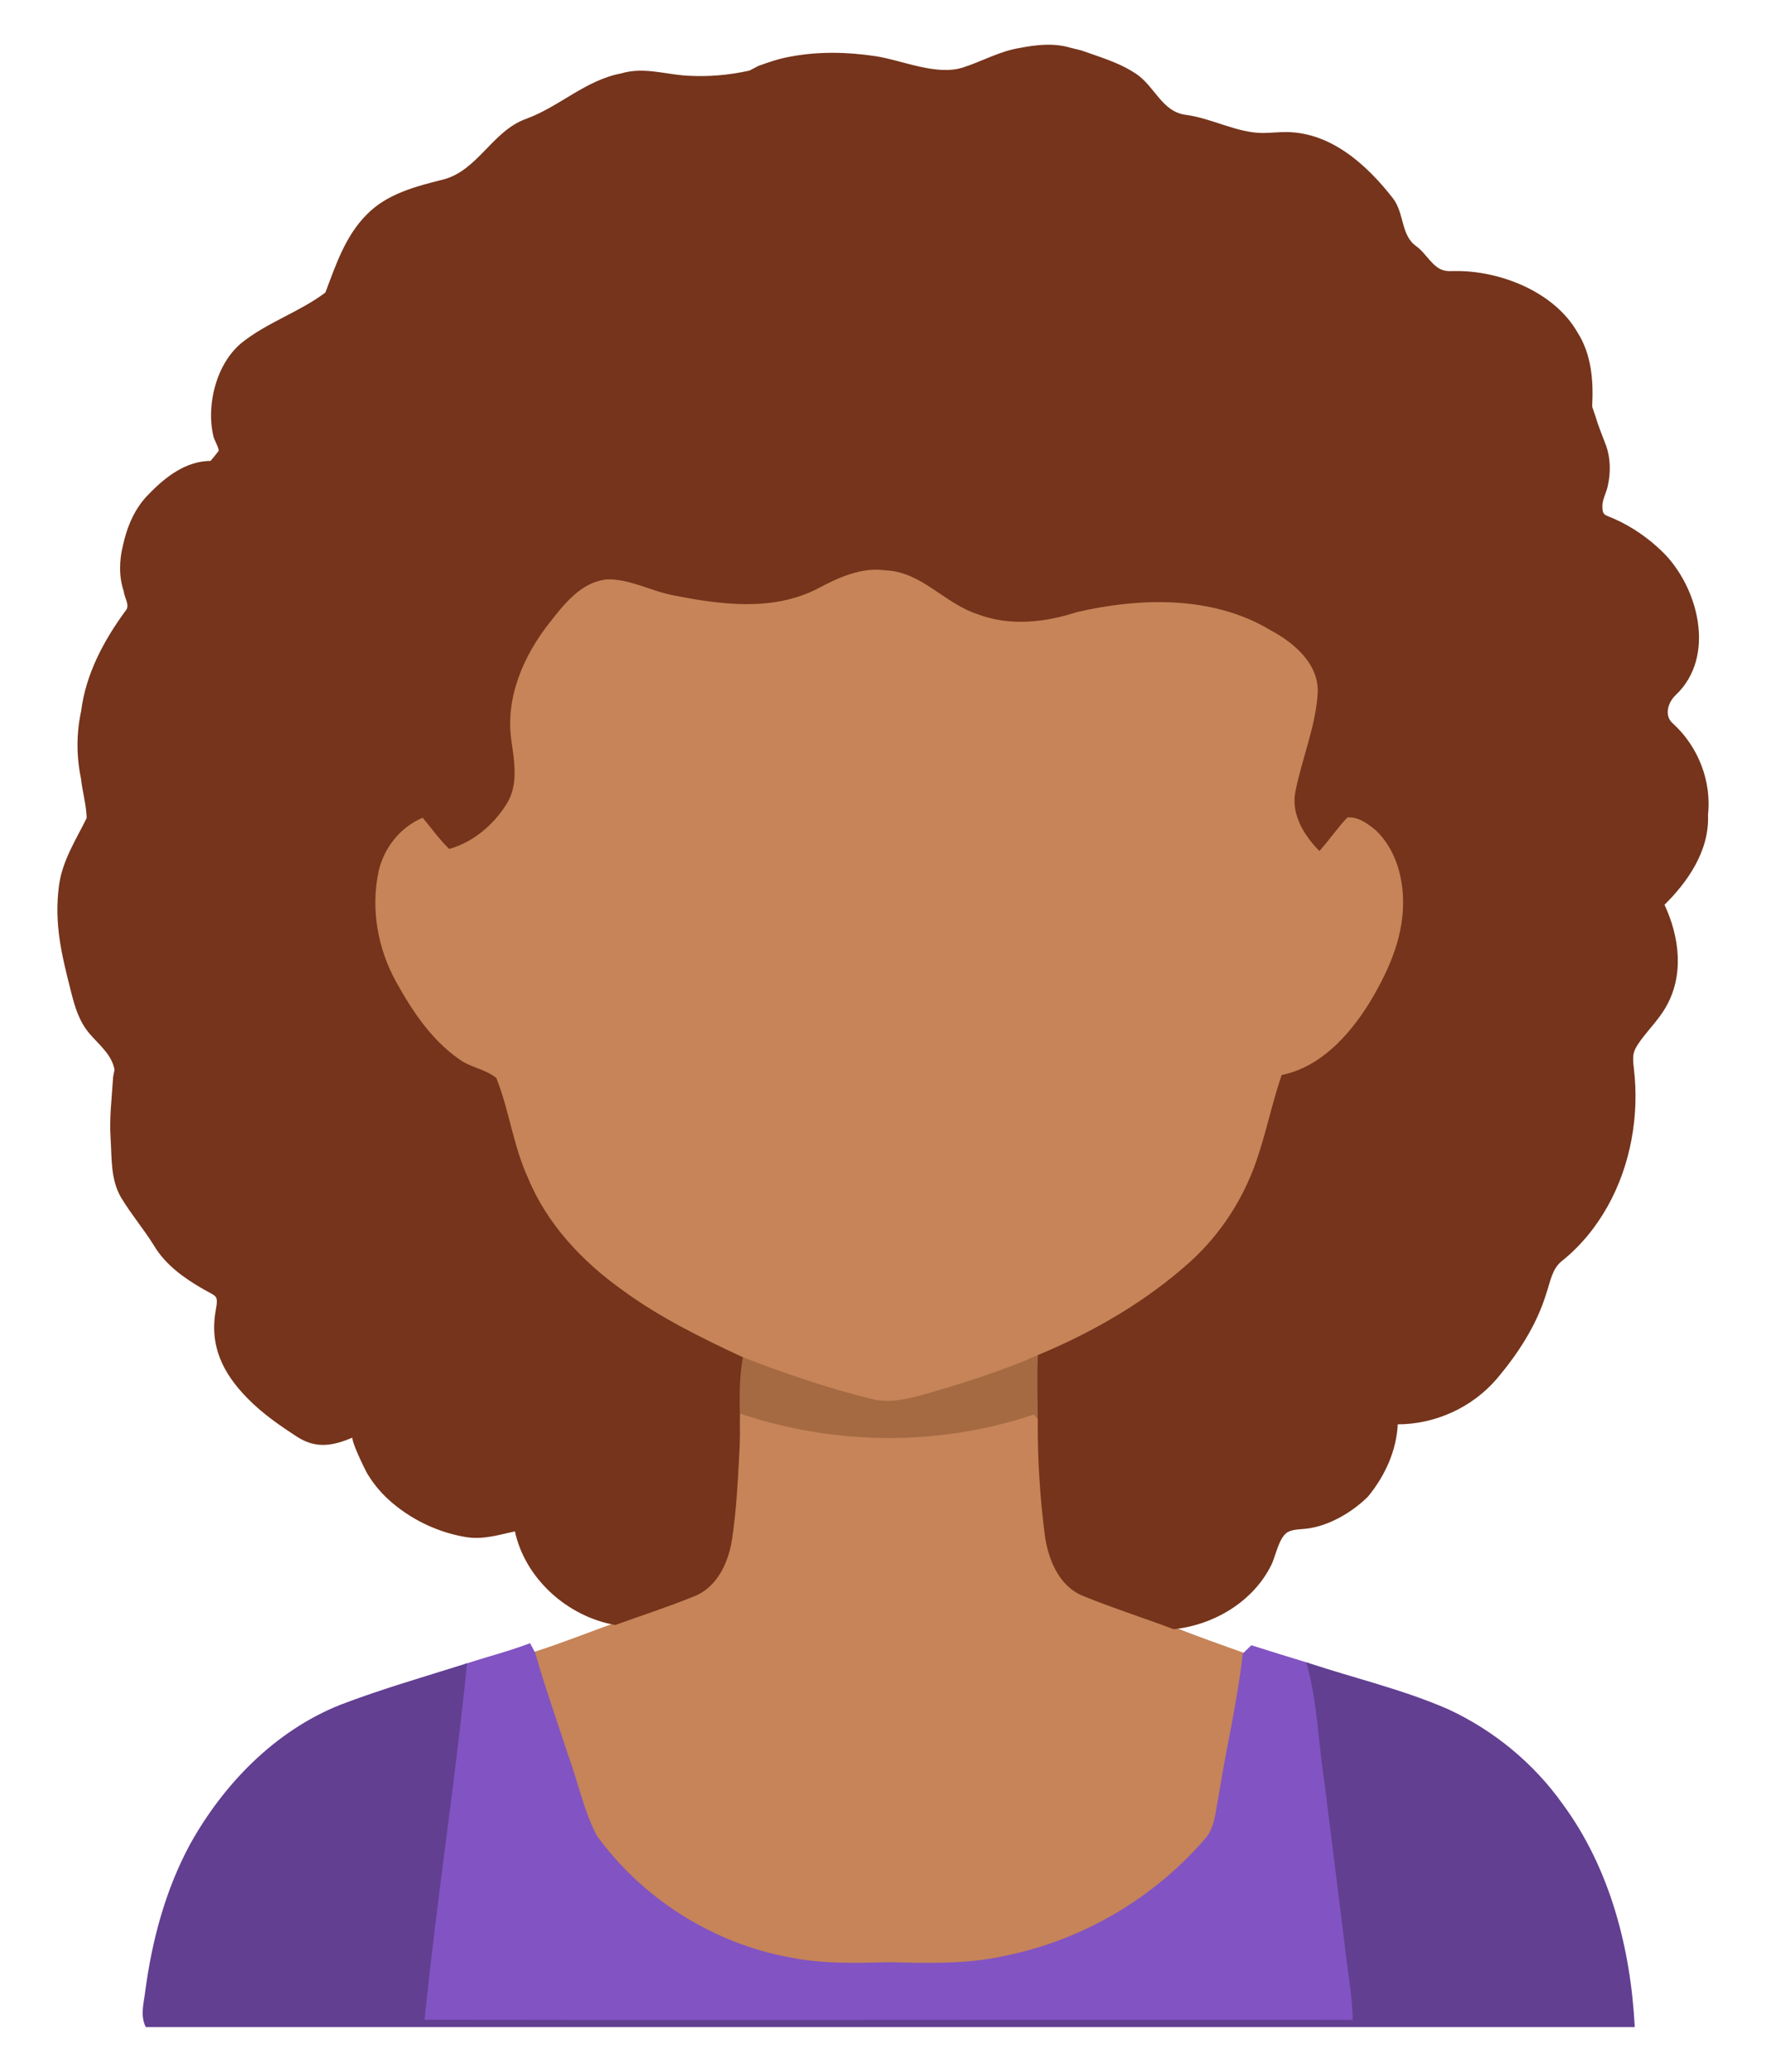
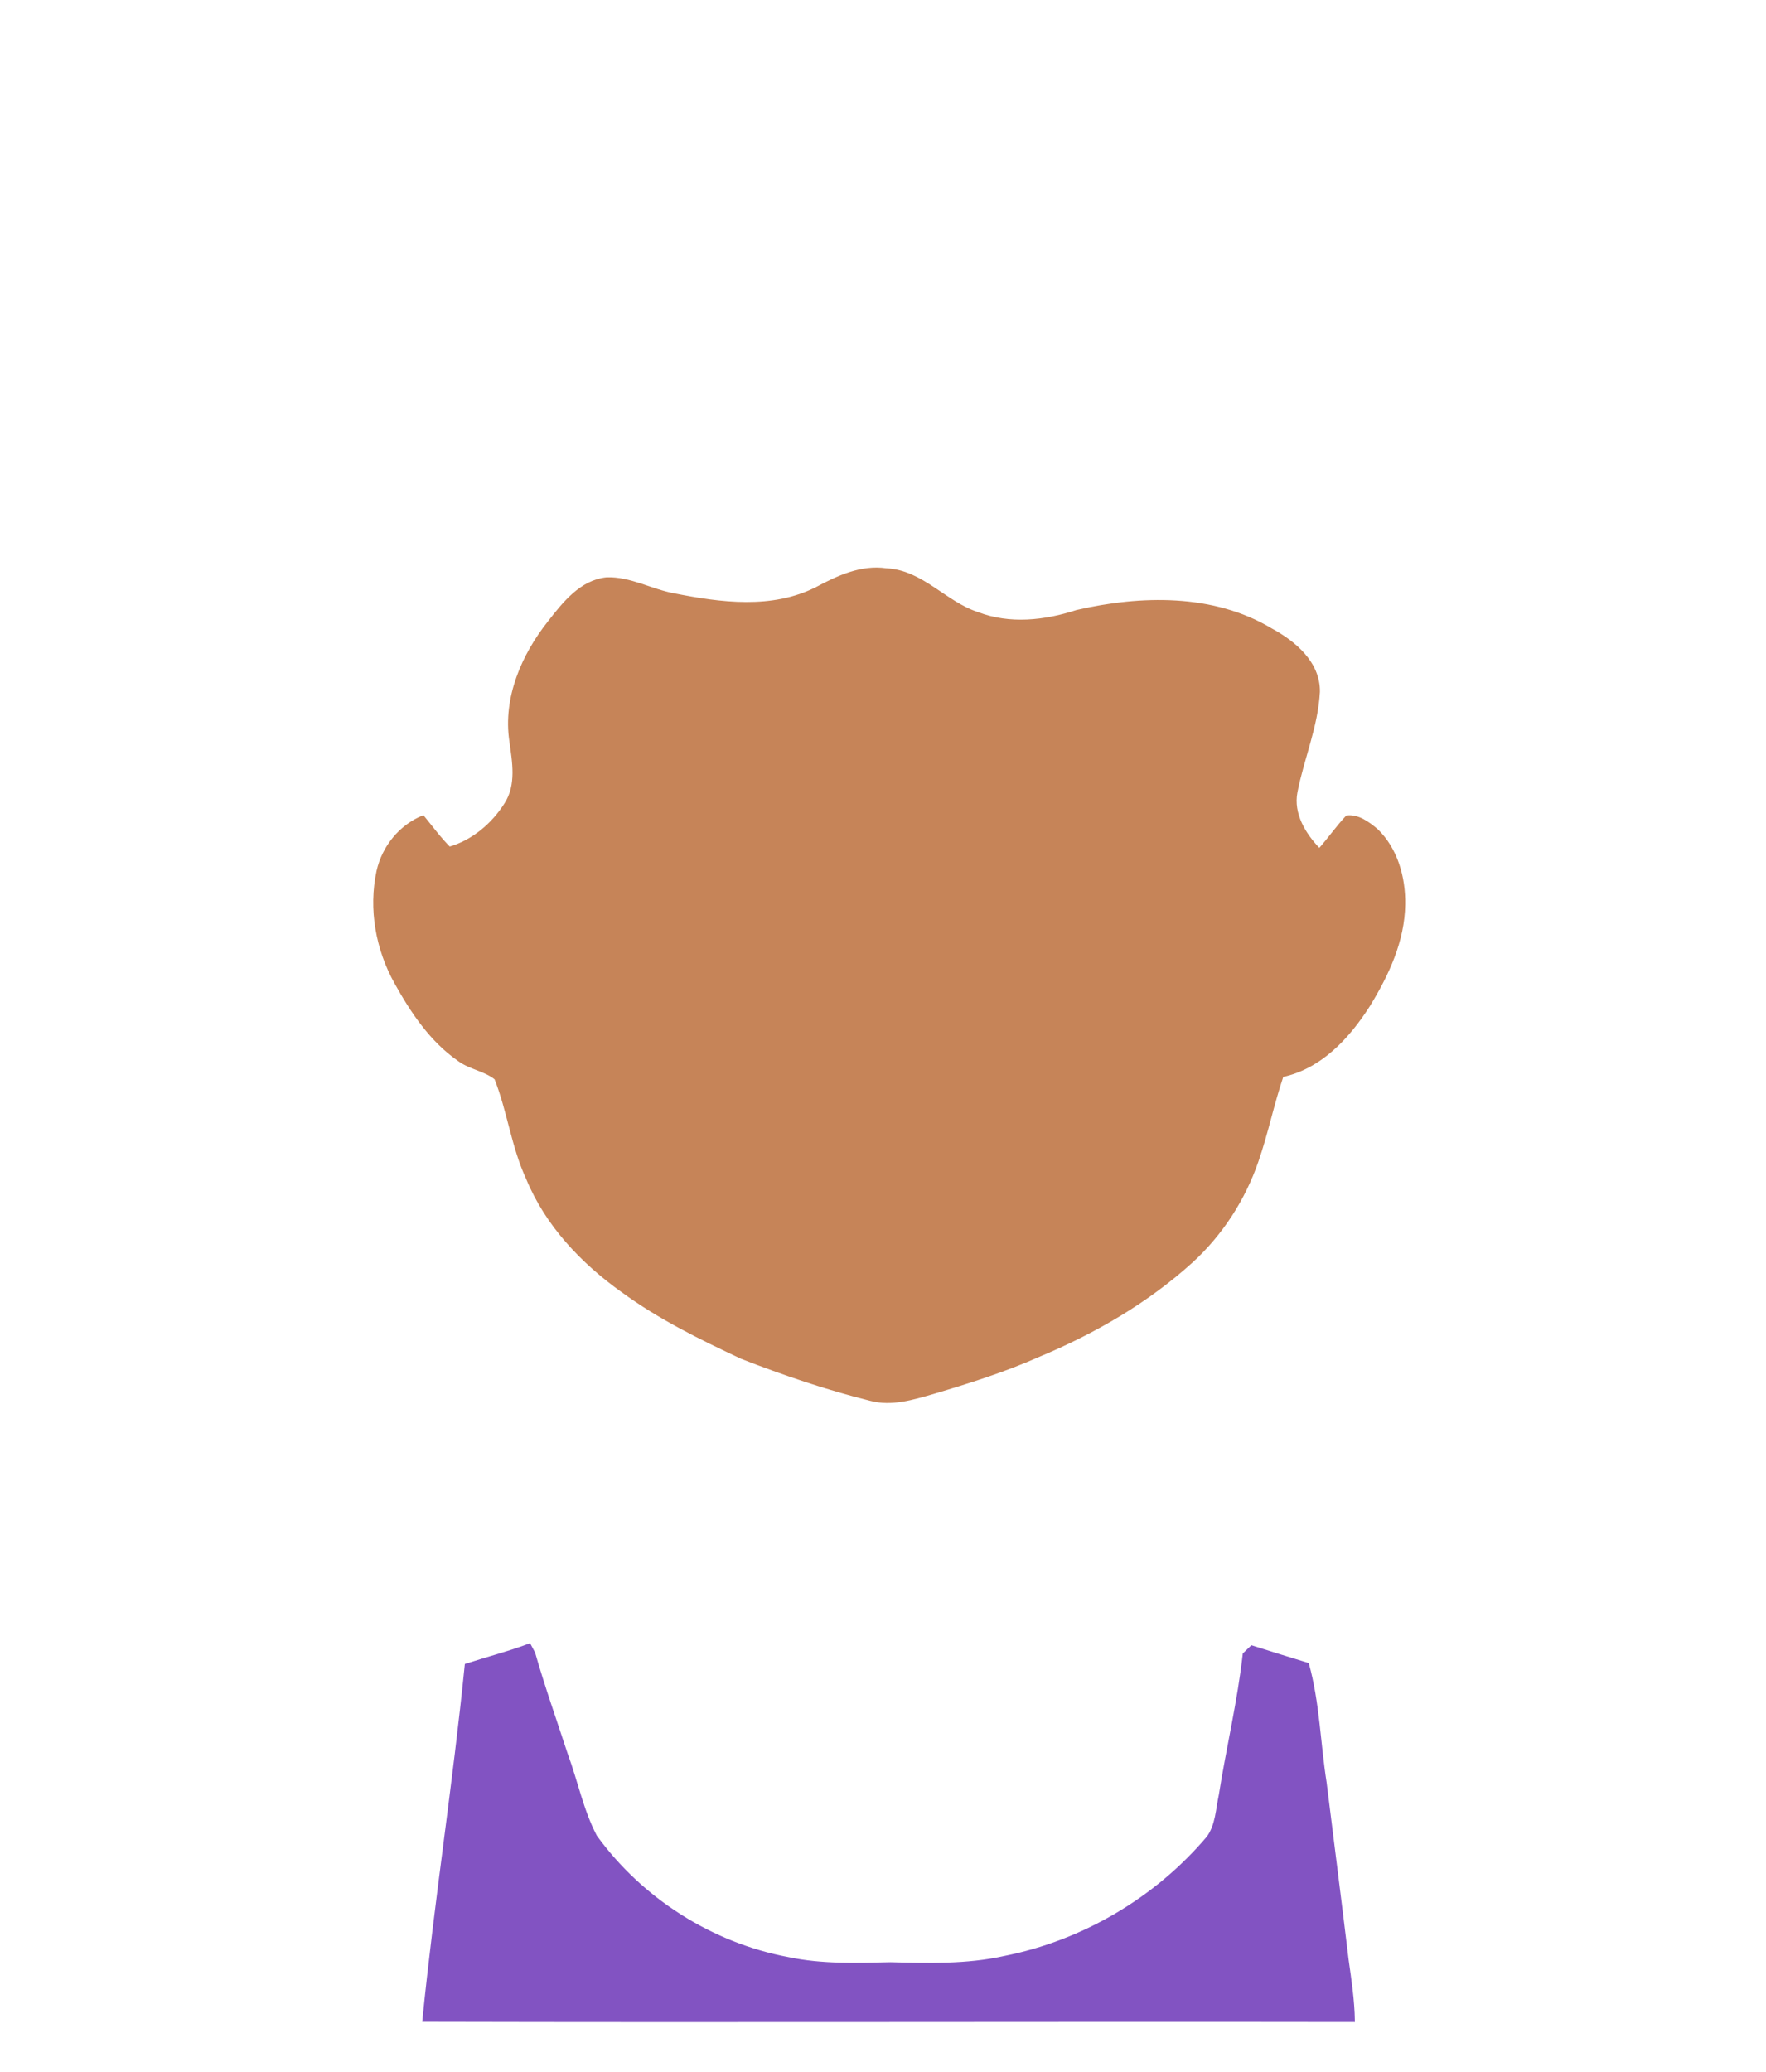
<svg xmlns="http://www.w3.org/2000/svg" version="1.1" id="Layer_1" x="0px" y="0px" viewBox="0 0 1427.466 1673.974" enable-background="new 0 0 1427.466 1673.974" xml:space="preserve">
  <g>
    <path fill="#C68458" stroke="#C68458" stroke-width="1.717" d="M660.046,475.06c17.269-9.201,36.049-17.956,56.203-15.072   c29.011,1.27,47.757,26.883,74.09,35.397c25.818,9.888,54.246,6.729,79.996-1.682c51.808-11.879,110.174-13.424,157.21,14.797   c18.951,10.231,38.899,26.986,38.487,50.538c-1.476,27.844-12.84,53.868-18.162,80.991c-3.399,17.613,6.764,34.161,18.574,46.315   c7.656-8.652,14.248-18.196,22.179-26.642c9.236-1.099,17.51,5.116,24.274,10.746c15.999,15.381,22.453,38.487,22.076,60.22   c-0.309,29.423-13.184,56.924-28.256,81.54c-16.411,25.818-38.968,50.469-70.107,57.164c-7.691,22.591-12.36,46.109-20.188,68.666   c-10.54,30.831-28.771,59.052-52.77,81.128c-36.118,32.788-79,57.576-123.908,76.322c-27.672,12.291-56.649,21.458-85.66,30.041   c-16.239,4.669-33.406,9.957-50.298,5.493c-35.5-8.789-70.211-20.6-104.234-33.852c-33.406-15.656-66.743-31.964-96.578-53.834   c-32.719-23.278-61.456-53.594-76.906-91.119c-11.948-25.784-15.209-54.486-25.578-80.682c-8.652-6.97-20.737-8.274-29.732-14.969   c-22.385-15.518-37.972-38.796-51.019-62.28c-15.21-27.192-21.115-59.773-14.557-90.364c4.36-19.57,18.059-36.633,36.77-44.255   c7.004,8.48,13.493,17.475,21.321,25.303c18.677-5.287,34.985-19.089,45.251-35.466c9.888-15.278,6.317-33.955,4.017-50.847   c-5.184-34.779,9.785-69.318,31.071-96.132c11.982-15.381,25.887-33.131,46.796-35.226c18.883-0.618,35.844,9.476,54.109,12.875   C582.385,487.695,624.202,493.291,660.046,475.06z" />
-     <path fill="#A56A42" stroke="#A56A42" stroke-width="1.717" d="M754.084,1125.531c29.011-8.583,57.988-17.75,85.66-30.041   c-0.755,17.99-0.069,36.05-0.034,54.074c-1.03-1.442-3.09-4.292-4.154-5.699c-76.219,25.578-160.128,24.926-236.279-0.481   c-0.79,7.965-1.648,15.93-2.197,23.93c0.755-23.381-1.785-46.967,2.472-70.142c34.024,13.253,68.734,25.063,104.234,33.852   C720.678,1135.487,737.844,1130.2,754.084,1125.531z" />
-     <path fill="#C68458" stroke="#C68458" stroke-width="1.717" d="M599.277,1143.384c76.15,25.406,160.06,26.059,236.279,0.481   c1.065,1.408,3.124,4.257,4.154,5.699c-0.171,30.316,1.82,60.632,5.665,90.708c2.678,19.123,11.021,40.444,30.179,48.341   c24.067,9.819,48.89,17.681,73.198,26.883c18.677,7.45,37.663,14.077,56.615,20.874c-4.223,38.247-13.321,75.773-19.295,113.779   c-2.541,11.604-2.678,24.617-10.025,34.505c-41.955,49.474-100.87,84.081-164.523,96.647c-30.144,6.661-61.181,5.734-91.806,4.978   c-27.535,0.652-55.379,1.579-82.468-4.12c-61.868-11.536-118.688-47.62-155.562-98.535c-10.884-20.703-15.381-44.015-23.45-65.816   c-8.961-27.363-18.574-54.521-26.505-82.193c22.11-7.038,43.706-15.656,65.541-23.518c21.115-7.656,42.573-14.557,63.379-23.037   c18.368-7.141,27.329-26.883,30.178-45.216c3.811-25.338,4.91-50.984,6.249-76.528   C597.629,1159.314,598.487,1151.349,599.277,1143.384z" />
-     <path fill="#75341B" stroke="#75341B" stroke-width="1.717" d="M1379.731,658.466c2.953-27.089-7.725-54.452-27.638-72.854   c-8.274-6.592-5.012-18.197,1.718-24.549c32.85-31.01,17.831-86.884-10.682-114.655c-11.194-10.903-24.387-20.088-38.691-26.43   c-7.725-3.425-10.063-2.684-10.073-11.146c-0.006-5.34,3.129-10.923,4.316-16.086c2.485-10.807,2.366-23.017-1.692-33.456   c-2.85-7.587-5.974-15.038-8.24-22.797c-0.652-1.957-1.991-5.905-2.678-7.862c1.168-20.6-0.412-42.161-11.913-59.945   c-18.549-32.226-61.976-49.284-97.984-48.816c-3.066,0.04-6.185,0.278-9.155-0.483c-9.81-2.512-14.863-14.176-22.81-19.779   c-12.806-9.029-9.854-27.192-19.021-38.933c-20.746-26.573-49.267-52.654-85.052-53.115c-6.37-0.082-12.722,0.707-19.093,0.751   c-21.037,0.144-41.709-11.948-62.607-14.657c-19.868-2.575-25.405-23.105-40.624-33.312c-11.378-7.631-23.649-11.675-36.423-16.158   c-1.957-0.687-5.836-1.991-7.794-2.678c-2.094-0.515-6.283-1.545-8.377-2.06c-13.218-3.983-27.123-2.506-40.375,0.069   c-16.205,2.506-30.625,10.815-46.078,15.794c-22.081,7.112-49.592-5.857-71.615-9.133c-22.385-3.33-45.388-3.845-67.636,0.343   c-9.03,1.476-17.613,4.463-26.162,7.519c-1.82,0.927-5.425,2.85-7.249,3.812c-16.816,3.76-34.057,5.235-51.26,4.126   c-17.908-1.155-34.871-7.18-52.661-1.792c-28.393,5.322-49.748,26.848-76.494,36.599c-27.26,9.682-38.796,41.714-67.224,49.096   c-21.973,5.528-45.148,11.364-61.49,28.153c-17.166,17.166-24.891,40.719-33.234,62.863   c-21.252,16.102-47.654,24.342-68.494,41.268c-13.531,11.613-20.972,29.573-23.135,46.973c-1.134,9.122-0.894,18.561,1.316,27.51   c0.652,2.639,4.609,9.411,4.184,11.738c-0.111,0.606-6.815,8.881-7.187,8.88c-19.673-0.034-36.393,12.909-49.405,26.471   c-11.193,10.952-17.475,25.921-20.772,41.028c-2.987,12.017-3.433,24.925,0.618,36.77c0.481,5.459,5.631,11.708,1.202,16.617   c-17.544,23.93-31.964,50.95-35.672,80.751c-3.845,17.716-3.811,36.187-0.103,53.937c1.168,10.815,4.395,21.389,4.635,32.307   c-8.618,17.544-19.673,34.401-22.351,54.211c-4.211,31.147,2.264,56.569,9.893,86.587c3.12,12.276,6.55,23.467,14.935,33.111   c7.878,9.06,17.664,16.653,20.045,29.135c-0.309,1.545-0.893,4.635-1.167,6.18c-0.961,16.24-3.124,32.513-2.06,48.821   c1.133,16.171-0.172,33.475,8.411,47.997c8.068,13.39,18.231,25.372,26.505,38.659c9.204,15.53,24.199,26.181,39.571,35.005   c10.508,6.032,12.935,4.93,10.662,17.128c-5.398,28.967,5.192,50.71,25.353,71.289c11.853,12.099,25.801,21.799,39.979,30.947   c15.276,9.856,28.867,7.116,45.354-0.078c-3.059,1.335,10.31,28.05,11.857,30.575c5.461,8.918,12.013,16.47,20.021,23.192   c16.749,14.059,37.282,23.622,58.869,27.191c13.787,2.279,26.693-1.922,40.062-4.807c7.965,38.59,42.229,69.009,80.407,75.807   c21.115-7.656,42.573-14.557,63.379-23.037c18.368-7.141,27.329-26.883,30.178-45.216c3.811-25.338,4.91-50.984,6.249-76.528   c0.755-23.381-1.785-46.968,2.472-70.142c-33.406-15.656-66.743-31.964-96.578-53.834c-32.719-23.278-61.456-53.594-76.906-91.119   c-11.948-25.784-15.209-54.486-25.578-80.682c-8.652-6.97-20.737-8.274-29.732-14.969c-22.385-15.518-37.972-38.796-51.019-62.28   c-15.21-27.192-21.115-59.773-14.557-90.364c4.36-19.57,18.059-36.633,36.77-44.255c7.004,8.48,13.493,17.476,21.321,25.304   c18.677-5.287,34.985-19.089,45.251-35.466c9.888-15.278,6.317-33.955,4.017-50.847c-5.184-34.779,9.785-69.318,31.071-96.132   c11.982-15.381,25.887-33.131,46.796-35.226c18.883-0.618,35.844,9.476,54.109,12.875c37.869,7.519,79.686,13.115,115.53-5.116   c17.269-9.201,36.049-17.956,56.203-15.072c29.011,1.27,47.757,26.883,74.09,35.397c25.818,9.888,54.246,6.729,79.996-1.682   c51.808-11.879,110.174-13.424,157.21,14.797c18.951,10.231,38.899,26.986,38.487,50.538c-1.476,27.844-12.84,53.868-18.162,80.991   c-3.399,17.613,6.764,34.161,18.574,46.315c7.656-8.652,14.248-18.196,22.179-26.642c9.236-1.099,17.51,5.116,24.274,10.746   c15.999,15.381,22.453,38.487,22.076,60.22c-0.309,29.423-13.184,56.924-28.256,81.54c-16.411,25.818-38.968,50.469-70.107,57.164   c-7.691,22.591-12.36,46.109-20.188,68.666c-10.54,30.831-28.771,59.053-52.77,81.129c-36.118,32.788-79,57.576-123.908,76.322   c-0.755,17.99-0.069,36.05-0.034,54.074c-0.171,30.316,1.82,60.632,5.665,90.708c2.678,19.123,11.021,40.444,30.179,48.34   c24.067,9.819,48.89,17.682,73.198,26.883c32.033-3.365,63.619-22.007,78.107-51.465c3.71-7.543,6.304-23.723,14.473-27.324   c4.319-1.904,9.2-1.863,13.896-2.344c18.022-1.846,37.13-13.039,49.842-25.676c13.63-16.514,23.072-37.079,23.93-58.709   c30.35,0.206,60.357-13.321,80.099-36.358c17.372-20.497,32.41-43.637,40.204-69.558c3.056-8.961,4.532-19.364,12.394-25.647   c30.342-24.247,49.265-60.222,56.254-98.082c3.437-18.618,4.086-37.772,1.898-56.578c-1.313-11.282-1.127-14.533,5.769-23.859   c6.445-8.716,14.154-16.476,19.708-25.843c15.364-25.909,11.423-56.924-0.922-83.209   C1363.801,711.785,1380.933,686.86,1379.731,658.466z" />
    <path fill="#8253C2" stroke="#8253C2" stroke-width="1.717" d="M376.526,1345.123c17.132-5.562,34.642-10.025,51.534-16.377   c0.892,1.717,2.746,5.15,3.673,6.867c7.931,27.672,17.544,54.83,26.505,82.193c8.068,21.801,12.566,45.113,23.45,65.816   c36.873,50.916,93.694,87,155.562,98.535c27.089,5.699,54.933,4.772,82.468,4.12c30.625,0.755,61.662,1.682,91.806-4.978   c63.653-12.566,122.568-47.173,164.523-96.647c7.347-9.888,7.484-22.9,10.025-34.505c5.974-38.006,15.072-75.532,19.295-113.779   c1.58-1.511,4.772-4.532,6.352-6.077c15.106,4.807,30.247,9.476,45.457,14.111c8.651,31.243,9.27,63.962,14.282,95.892   c5.906,47.757,12.051,95.445,17.785,143.202c2.3,16.377,4.807,32.788,5.047,49.405c-250.698-0.378-501.397,0.446-752.061-0.172   C351.84,1536.666,366.912,1441.152,376.526,1345.123z" />
-     <path fill="#623F91" stroke="#623F91" stroke-width="1.717" d="M275.449,1378.22c33.131-12.669,67.258-22.454,101.076-33.097   c-9.613,96.029-24.686,191.543-34.298,287.606c250.664,0.618,501.362-0.206,752.061,0.172c-0.24-16.617-2.746-33.028-5.047-49.405   c-5.734-47.757-11.879-95.445-17.785-143.202c-5.012-31.929-5.631-64.649-14.282-95.892   c37.732,12.497,76.768,21.527,113.298,37.526c36.462,16.926,68.597,43.328,91.909,76.15   c37.972,51.465,54.727,115.77,58.091,178.908H118.377c-4.223-8.858-1.305-18.505-0.171-27.638   c5.424-41.234,16.342-82.193,36.221-118.895C181.583,1441.702,222.989,1399.129,275.449,1378.22z" />
  </g>
</svg>